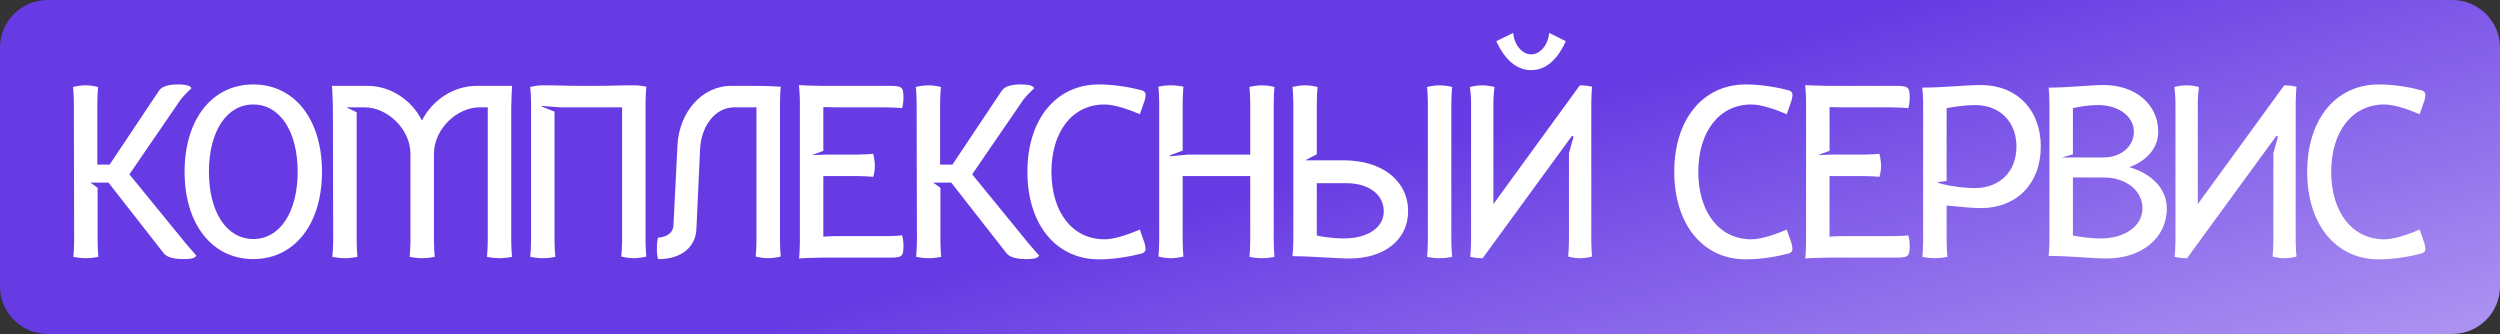
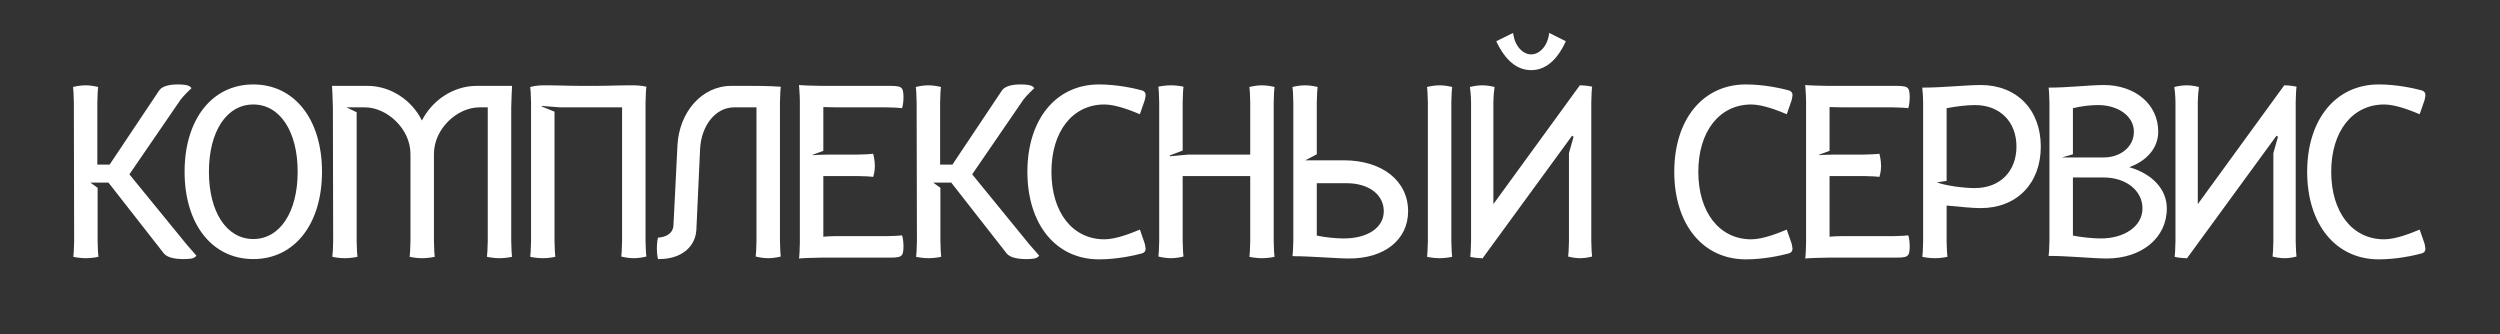
<svg xmlns="http://www.w3.org/2000/svg" width="262" height="35" viewBox="0 0 262 35" fill="none">
  <rect x="0" y="0" width="262" height="35" fill="#333333" stroke="none" />
-   <path d="M0 5C0 2.239 2.239 0 5 0H257C259.761 0 262 2.239 262 5V30C262 32.761 259.761 35 257 35H5C2.239 35 0 32.761 0 30V5Z" fill="url(#paint0_linear_605_4)" />
  <path d="M7.77 25.26L7.74 10.74C7.74 10.17 7.68 9.21 7.65 9.12C7.74 9.09 8.37 8.94 8.97 8.94C9.57 8.94 10.2 9.09 10.29 9.12C10.26 9.21 10.2 10.14 10.2 10.74V17.25H11.49L16.68 9.48C17.01 9 17.82 8.85 18.63 8.85C19.2 8.85 19.86 8.88 20.07 9.24C19.98 9.33 19.29 9.96 18.93 10.44L13.56 18.27L19.56 25.62C19.95 26.07 20.49 26.7 20.58 26.79C20.37 27.15 19.74 27.15 19.17 27.15C18.36 27.15 17.55 27 17.19 26.58L11.37 19.14H9.48L10.23 19.68V25.26C10.23 25.86 10.29 26.82 10.32 26.91C10.23 26.94 9.6 27.06 9 27.06C8.4 27.06 7.77 26.94 7.68 26.91C7.71 26.82 7.77 25.86 7.77 25.26ZM21.895 18C21.895 22.23 23.755 25.05 26.545 25.05C29.335 25.05 31.195 22.23 31.195 18C31.195 13.77 29.335 10.95 26.545 10.95C23.755 10.95 21.895 13.77 21.895 18ZM19.345 18C19.345 12.51 22.225 8.85 26.545 8.85C30.865 8.85 33.745 12.51 33.745 18C33.745 23.49 30.865 27.15 26.545 27.15C22.225 27.15 19.345 23.49 19.345 18ZM34.916 25.26L34.886 11.25C34.886 10.65 34.797 9 34.797 9H38.517C40.947 9 43.166 10.5 44.217 12.63C45.297 10.5 47.517 9 49.947 9H53.666C53.666 9 53.577 10.65 53.577 11.25V25.26C53.577 25.86 53.636 26.82 53.666 26.91C53.577 26.94 52.947 27.06 52.346 27.06C51.746 27.06 51.117 26.94 51.026 26.91C51.056 26.82 51.117 25.86 51.117 25.26V11.25H50.246C47.937 11.25 45.477 13.47 45.477 16.14V25.26C45.477 25.86 45.536 26.82 45.566 26.91C45.477 26.94 44.846 27.06 44.246 27.06C43.647 27.06 43.017 26.94 42.926 26.91C42.956 26.82 43.017 25.86 43.017 25.26V16.14C43.017 13.47 40.526 11.25 38.246 11.25H36.297L37.377 11.76V25.26C37.377 25.86 37.437 26.82 37.467 26.91C37.377 26.94 36.746 27.06 36.147 27.06C35.547 27.06 34.916 26.94 34.827 26.91C34.856 26.82 34.916 25.86 34.916 25.26ZM55.654 25.26V10.74C55.654 10.17 55.593 9.21 55.563 9.12C55.654 9.09 56.283 8.94 56.883 8.94C58.773 8.94 59.283 9 61.114 9H62.194C63.993 9 64.474 8.94 66.424 8.94C67.023 8.94 67.653 9.06 67.743 9.09C67.713 9.18 67.653 10.14 67.653 10.74V25.26C67.653 25.86 67.713 26.79 67.743 26.88C67.653 26.91 67.023 27.06 66.424 27.06C65.823 27.06 65.194 26.91 65.103 26.88C65.133 26.79 65.194 25.86 65.194 25.26V11.25H58.684L56.764 11.1V11.16L58.114 11.7V25.26C58.114 25.86 58.173 26.82 58.203 26.91C58.114 26.94 57.483 27.06 56.883 27.06C56.283 27.06 55.654 26.94 55.563 26.91C55.593 26.82 55.654 25.86 55.654 25.26ZM68.84 26.04C68.84 25.44 68.93 24.99 68.96 24.9C69.139 24.9 70.519 24.81 70.579 23.61L70.999 15.21C71.18 11.79 73.519 9 76.639 9H78.68C79.34 9 80.54 9 81.829 9.09C81.799 9.18 81.74 10.14 81.74 10.74V25.26C81.74 25.86 81.799 26.79 81.829 26.88C81.74 26.91 81.109 27.06 80.51 27.06C79.909 27.06 79.279 26.91 79.189 26.88C79.219 26.79 79.279 25.86 79.279 25.26V11.25H76.939C74.96 11.25 73.49 13.2 73.37 15.6L72.98 24.06C72.889 25.86 71.419 27.15 69.079 27.15H68.96C68.93 27.06 68.84 26.64 68.84 26.04ZM83.825 25.44V10.59C83.825 9.99 83.735 8.91 83.735 8.91C83.825 8.94 85.505 9 86.105 9H92.885C94.475 9 94.685 9 94.685 10.23C94.685 10.83 94.565 11.25 94.535 11.34C94.445 11.31 93.485 11.25 92.885 11.25H87.725C87.215 11.25 86.525 11.22 86.285 11.22V15.81L85.145 16.23C85.175 16.26 85.175 16.26 85.205 16.26C85.205 16.26 86.135 16.2 86.735 16.2H89.885C90.485 16.2 91.415 16.14 91.505 16.11C91.535 16.2 91.685 16.8 91.685 17.4C91.685 18 91.535 18.45 91.505 18.54C91.415 18.51 90.485 18.45 89.885 18.45H86.285V24.81C86.525 24.78 87.035 24.75 87.455 24.75H92.885C93.485 24.75 94.445 24.69 94.535 24.66C94.565 24.75 94.685 25.17 94.685 25.77C94.685 27 94.475 27 92.885 27H86.075C85.475 27 83.825 27.06 83.735 27.09C83.765 27 83.825 26.04 83.825 25.44ZM96.094 25.26L96.064 10.74C96.064 10.17 96.004 9.21 95.974 9.12C96.064 9.09 96.694 8.94 97.294 8.94C97.894 8.94 98.524 9.09 98.614 9.12C98.584 9.21 98.524 10.14 98.524 10.74V17.25H99.814L105.004 9.48C105.334 9 106.144 8.85 106.954 8.85C107.524 8.85 108.184 8.88 108.394 9.24C108.304 9.33 107.614 9.96 107.254 10.44L101.884 18.27L107.884 25.62C108.274 26.07 108.814 26.7 108.904 26.79C108.694 27.15 108.064 27.15 107.494 27.15C106.684 27.15 105.874 27 105.514 26.58L99.694 19.14H97.804L98.554 19.68V25.26C98.554 25.86 98.614 26.82 98.644 26.91C98.554 26.94 97.924 27.06 97.324 27.06C96.724 27.06 96.094 26.94 96.004 26.91C96.034 26.82 96.094 25.86 96.094 25.26ZM107.67 18C107.67 12.51 110.67 8.85 115.17 8.85C117.03 8.85 118.83 9.24 119.7 9.48C119.97 9.57 120.06 9.75 120.06 9.96C120.06 10.14 120 10.32 119.97 10.5L119.46 11.97C118.53 11.58 116.94 10.95 115.74 10.95C112.41 10.95 110.19 13.77 110.19 18C110.19 22.26 112.41 25.08 115.74 25.08C116.94 25.08 118.53 24.45 119.46 24.06L119.97 25.53C120 25.71 120.06 25.92 120.06 26.07C120.06 26.28 119.97 26.46 119.7 26.55C118.83 26.79 117.03 27.18 115.17 27.18C110.67 27.18 107.67 23.52 107.67 18ZM121.484 25.26V10.74C121.484 10.14 121.424 9.18 121.394 9.09C121.484 9.06 122.114 8.94 122.714 8.94C123.314 8.94 123.944 9.06 124.034 9.09C124.004 9.18 123.944 10.14 123.944 10.74V15.78L122.594 16.29V16.38L124.514 16.2H131.024V10.74C131.024 10.17 130.964 9.21 130.934 9.12C131.024 9.09 131.654 8.94 132.254 8.94C132.854 8.94 133.484 9.09 133.574 9.12C133.544 9.21 133.484 10.14 133.484 10.74V25.26C133.484 25.86 133.544 26.82 133.574 26.91C133.484 26.94 132.854 27.06 132.254 27.06C131.654 27.06 131.024 26.94 130.934 26.91C130.964 26.82 131.024 25.86 131.024 25.26V18.45H123.944V25.26C123.944 25.86 124.004 26.79 124.034 26.88C123.944 26.91 123.314 27.06 122.714 27.06C122.114 27.06 121.484 26.91 121.394 26.88C121.424 26.79 121.484 25.86 121.484 25.26ZM149.64 25.26V10.74C149.64 10.17 149.58 9.21 149.55 9.12C149.64 9.09 150.27 8.94 150.87 8.94C151.47 8.94 152.1 9.09 152.19 9.12C152.16 9.21 152.1 10.14 152.1 10.74V25.26C152.1 25.86 152.16 26.82 152.19 26.91C152.1 26.94 151.47 27.06 150.87 27.06C150.27 27.06 149.64 26.94 149.55 26.91C149.58 26.82 149.64 25.86 149.64 25.26ZM138 24.69C138.87 24.87 139.95 24.99 140.82 24.99C143.34 24.99 145.02 23.85 145.02 22.14C145.02 20.4 143.46 19.2 141.12 19.2H138V24.69ZM135.54 25.2V10.74C135.54 10.17 135.48 9.21 135.45 9.12C135.54 9.09 136.17 8.94 136.77 8.94C137.37 8.94 138 9.09 138.09 9.12C138.06 9.21 138 10.14 138 10.74V16.17L136.8 16.8H140.82C144.87 16.8 147.57 18.96 147.57 22.14C147.57 25.11 145.11 27.09 141.42 27.09C140.01 27.09 137.46 26.85 135.57 26.85L135.45 26.82C135.48 26.73 135.54 25.8 135.54 25.2ZM154.167 25.26V10.74C154.167 10.14 154.077 9.21 154.047 9.12C154.137 9.09 154.737 8.94 155.337 8.94C155.937 8.94 156.537 9.09 156.627 9.12C156.597 9.21 156.507 10.17 156.507 10.74V21.39L165.567 8.94C166.167 8.94 166.767 9.06 166.857 9.09C166.827 9.18 166.767 10.14 166.767 10.74V25.26C166.767 25.86 166.827 26.79 166.857 26.88C166.767 26.91 166.197 27.06 165.597 27.06C164.997 27.06 164.427 26.91 164.337 26.88C164.367 26.79 164.427 25.86 164.427 25.26V16.05L164.907 14.34L164.757 14.22L155.337 27.12V27.06C154.737 27.06 154.137 26.94 154.077 26.91C154.107 26.82 154.167 25.86 154.167 25.26ZM164.097 4.32C163.167 6.36 161.937 7.35 160.467 7.35C158.997 7.35 157.767 6.36 156.807 4.32L158.577 3.45C158.727 4.83 159.597 5.7 160.467 5.7C161.337 5.7 162.207 4.83 162.357 3.45L164.097 4.32ZM175.463 18C175.463 12.51 178.463 8.85 182.963 8.85C184.823 8.85 186.623 9.24 187.493 9.48C187.763 9.57 187.853 9.75 187.853 9.96C187.853 10.14 187.793 10.32 187.763 10.5L187.253 11.97C186.323 11.58 184.733 10.95 183.533 10.95C180.203 10.95 177.983 13.77 177.983 18C177.983 22.26 180.203 25.08 183.533 25.08C184.733 25.08 186.323 24.45 187.253 24.06L187.763 25.53C187.793 25.71 187.853 25.92 187.853 26.07C187.853 26.28 187.763 26.46 187.493 26.55C186.623 26.79 184.823 27.18 182.963 27.18C178.463 27.18 175.463 23.52 175.463 18ZM189.277 25.44V10.59C189.277 9.99 189.187 8.91 189.187 8.91C189.277 8.94 190.957 9 191.557 9H198.337C199.927 9 200.137 9 200.137 10.23C200.137 10.83 200.017 11.25 199.987 11.34C199.897 11.31 198.937 11.25 198.337 11.25H193.177C192.667 11.25 191.977 11.22 191.737 11.22V15.81L190.597 16.23C190.627 16.26 190.627 16.26 190.657 16.26C190.657 16.26 191.587 16.2 192.187 16.2H195.337C195.937 16.2 196.867 16.14 196.957 16.11C196.987 16.2 197.137 16.8 197.137 17.4C197.137 18 196.987 18.45 196.957 18.54C196.867 18.51 195.937 18.45 195.337 18.45H191.737V24.81C191.977 24.78 192.487 24.75 192.907 24.75H198.337C198.937 24.75 199.897 24.69 199.987 24.66C200.017 24.75 200.137 25.17 200.137 25.77C200.137 27 199.927 27 198.337 27H191.527C190.927 27 189.277 27.06 189.187 27.09C189.217 27 189.277 26.04 189.277 25.44ZM201.545 25.26V10.8C201.545 10.23 201.485 9.48 201.455 9.18H201.635C203.525 9.18 206.165 8.91 207.575 8.91C211.355 8.91 213.875 11.49 213.875 15.36C213.875 19.23 211.355 21.81 207.575 21.81C206.675 21.81 205.325 21.66 204.005 21.54V25.26C204.005 25.86 204.065 26.82 204.095 26.91C204.005 26.94 203.375 27.06 202.775 27.06C202.175 27.06 201.545 26.94 201.455 26.91C201.485 26.82 201.545 25.86 201.545 25.26ZM204.005 18.96L202.985 19.11C203.945 19.47 205.775 19.71 206.975 19.71C209.585 19.71 211.325 17.97 211.325 15.36C211.325 12.75 209.585 11.01 206.975 11.01C206.105 11.01 204.935 11.16 204.005 11.34V18.96ZM214.782 25.2V10.8C214.782 10.2 214.722 9.27 214.692 9.18H214.872C216.732 9.18 219.072 8.91 220.482 8.91C223.722 8.91 226.182 10.89 226.182 13.8C226.182 15.51 224.982 16.86 223.152 17.52C225.522 18.21 227.082 19.8 227.082 21.84C227.082 24.99 224.382 27.09 220.782 27.09C219.372 27.09 216.732 26.82 214.842 26.82H214.692C214.722 26.73 214.782 25.8 214.782 25.2ZM217.242 24.69C218.172 24.87 219.312 24.99 220.182 24.99C222.612 24.99 224.532 23.73 224.532 21.84C224.532 19.92 222.732 18.6 220.482 18.6H217.242V24.69ZM217.242 16.17L216.102 16.5H220.482C222.192 16.5 223.632 15.42 223.632 13.8C223.632 12.15 221.952 11.01 219.882 11.01C219.042 11.01 218.082 11.13 217.242 11.34V16.17ZM227.989 25.26V10.74C227.989 10.14 227.899 9.21 227.869 9.12C227.959 9.09 228.559 8.94 229.159 8.94C229.759 8.94 230.359 9.09 230.449 9.12C230.419 9.21 230.329 10.17 230.329 10.74V21.39L239.389 8.94C239.989 8.94 240.589 9.06 240.679 9.09C240.649 9.18 240.589 10.14 240.589 10.74V25.26C240.589 25.86 240.649 26.79 240.679 26.88C240.589 26.91 240.019 27.06 239.419 27.06C238.819 27.06 238.249 26.91 238.159 26.88C238.189 26.79 238.249 25.86 238.249 25.26V16.05L238.729 14.34L238.579 14.22L229.159 27.12V27.06C228.559 27.06 227.959 26.94 227.899 26.91C227.929 26.82 227.989 25.86 227.989 25.26ZM241.791 18C241.791 12.51 244.791 8.85 249.291 8.85C251.151 8.85 252.951 9.24 253.821 9.48C254.091 9.57 254.181 9.75 254.181 9.96C254.181 10.14 254.121 10.32 254.091 10.5L253.581 11.97C252.651 11.58 251.061 10.95 249.861 10.95C246.531 10.95 244.311 13.77 244.311 18C244.311 22.26 246.531 25.08 249.861 25.08C251.061 25.08 252.651 24.45 253.581 24.06L254.091 25.53C254.121 25.71 254.181 25.92 254.181 26.07C254.181 26.28 254.091 26.46 253.821 26.55C252.951 26.79 251.151 27.18 249.291 27.18C244.791 27.18 241.791 23.52 241.791 18Z" fill="white" />
  <defs>
    <linearGradient id="paint0_linear_605_4" x1="138.601" y1="18" x2="164.903" y2="110.755" gradientUnits="userSpaceOnUse">
      <stop stop-color="#673BE3" />
      <stop offset="1" stop-color="#EFE8FF" />
    </linearGradient>
  </defs>
</svg>